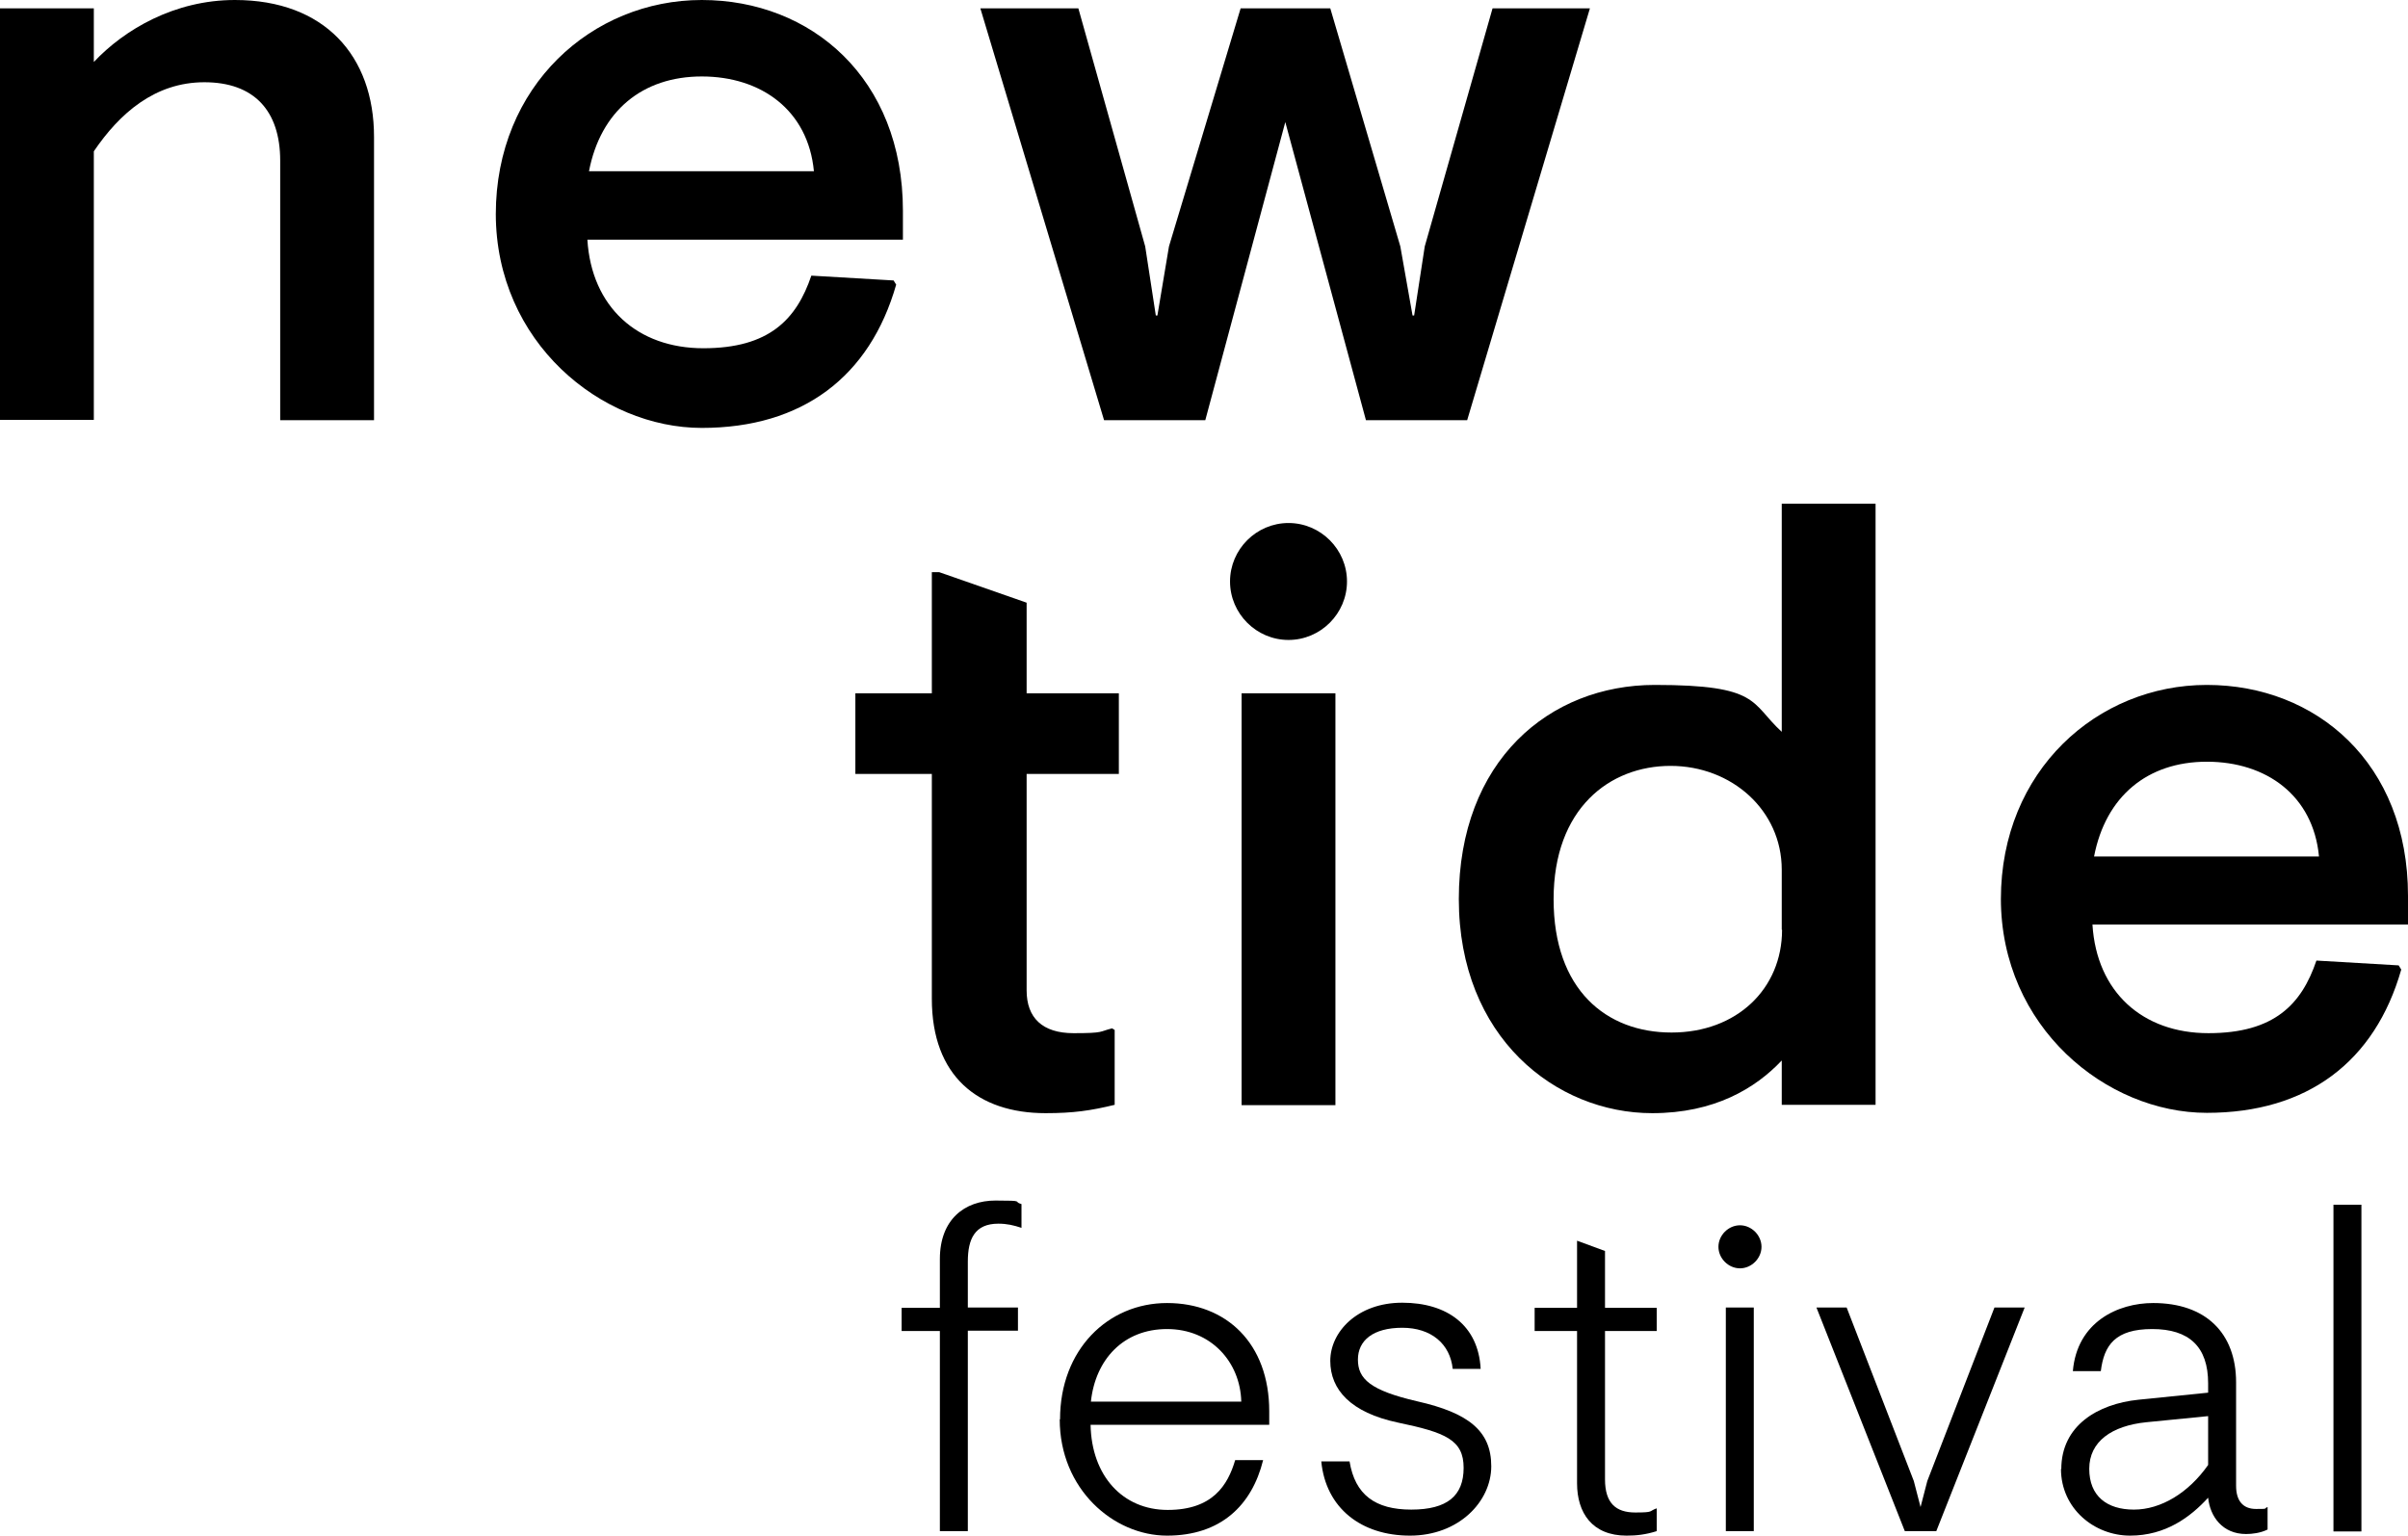
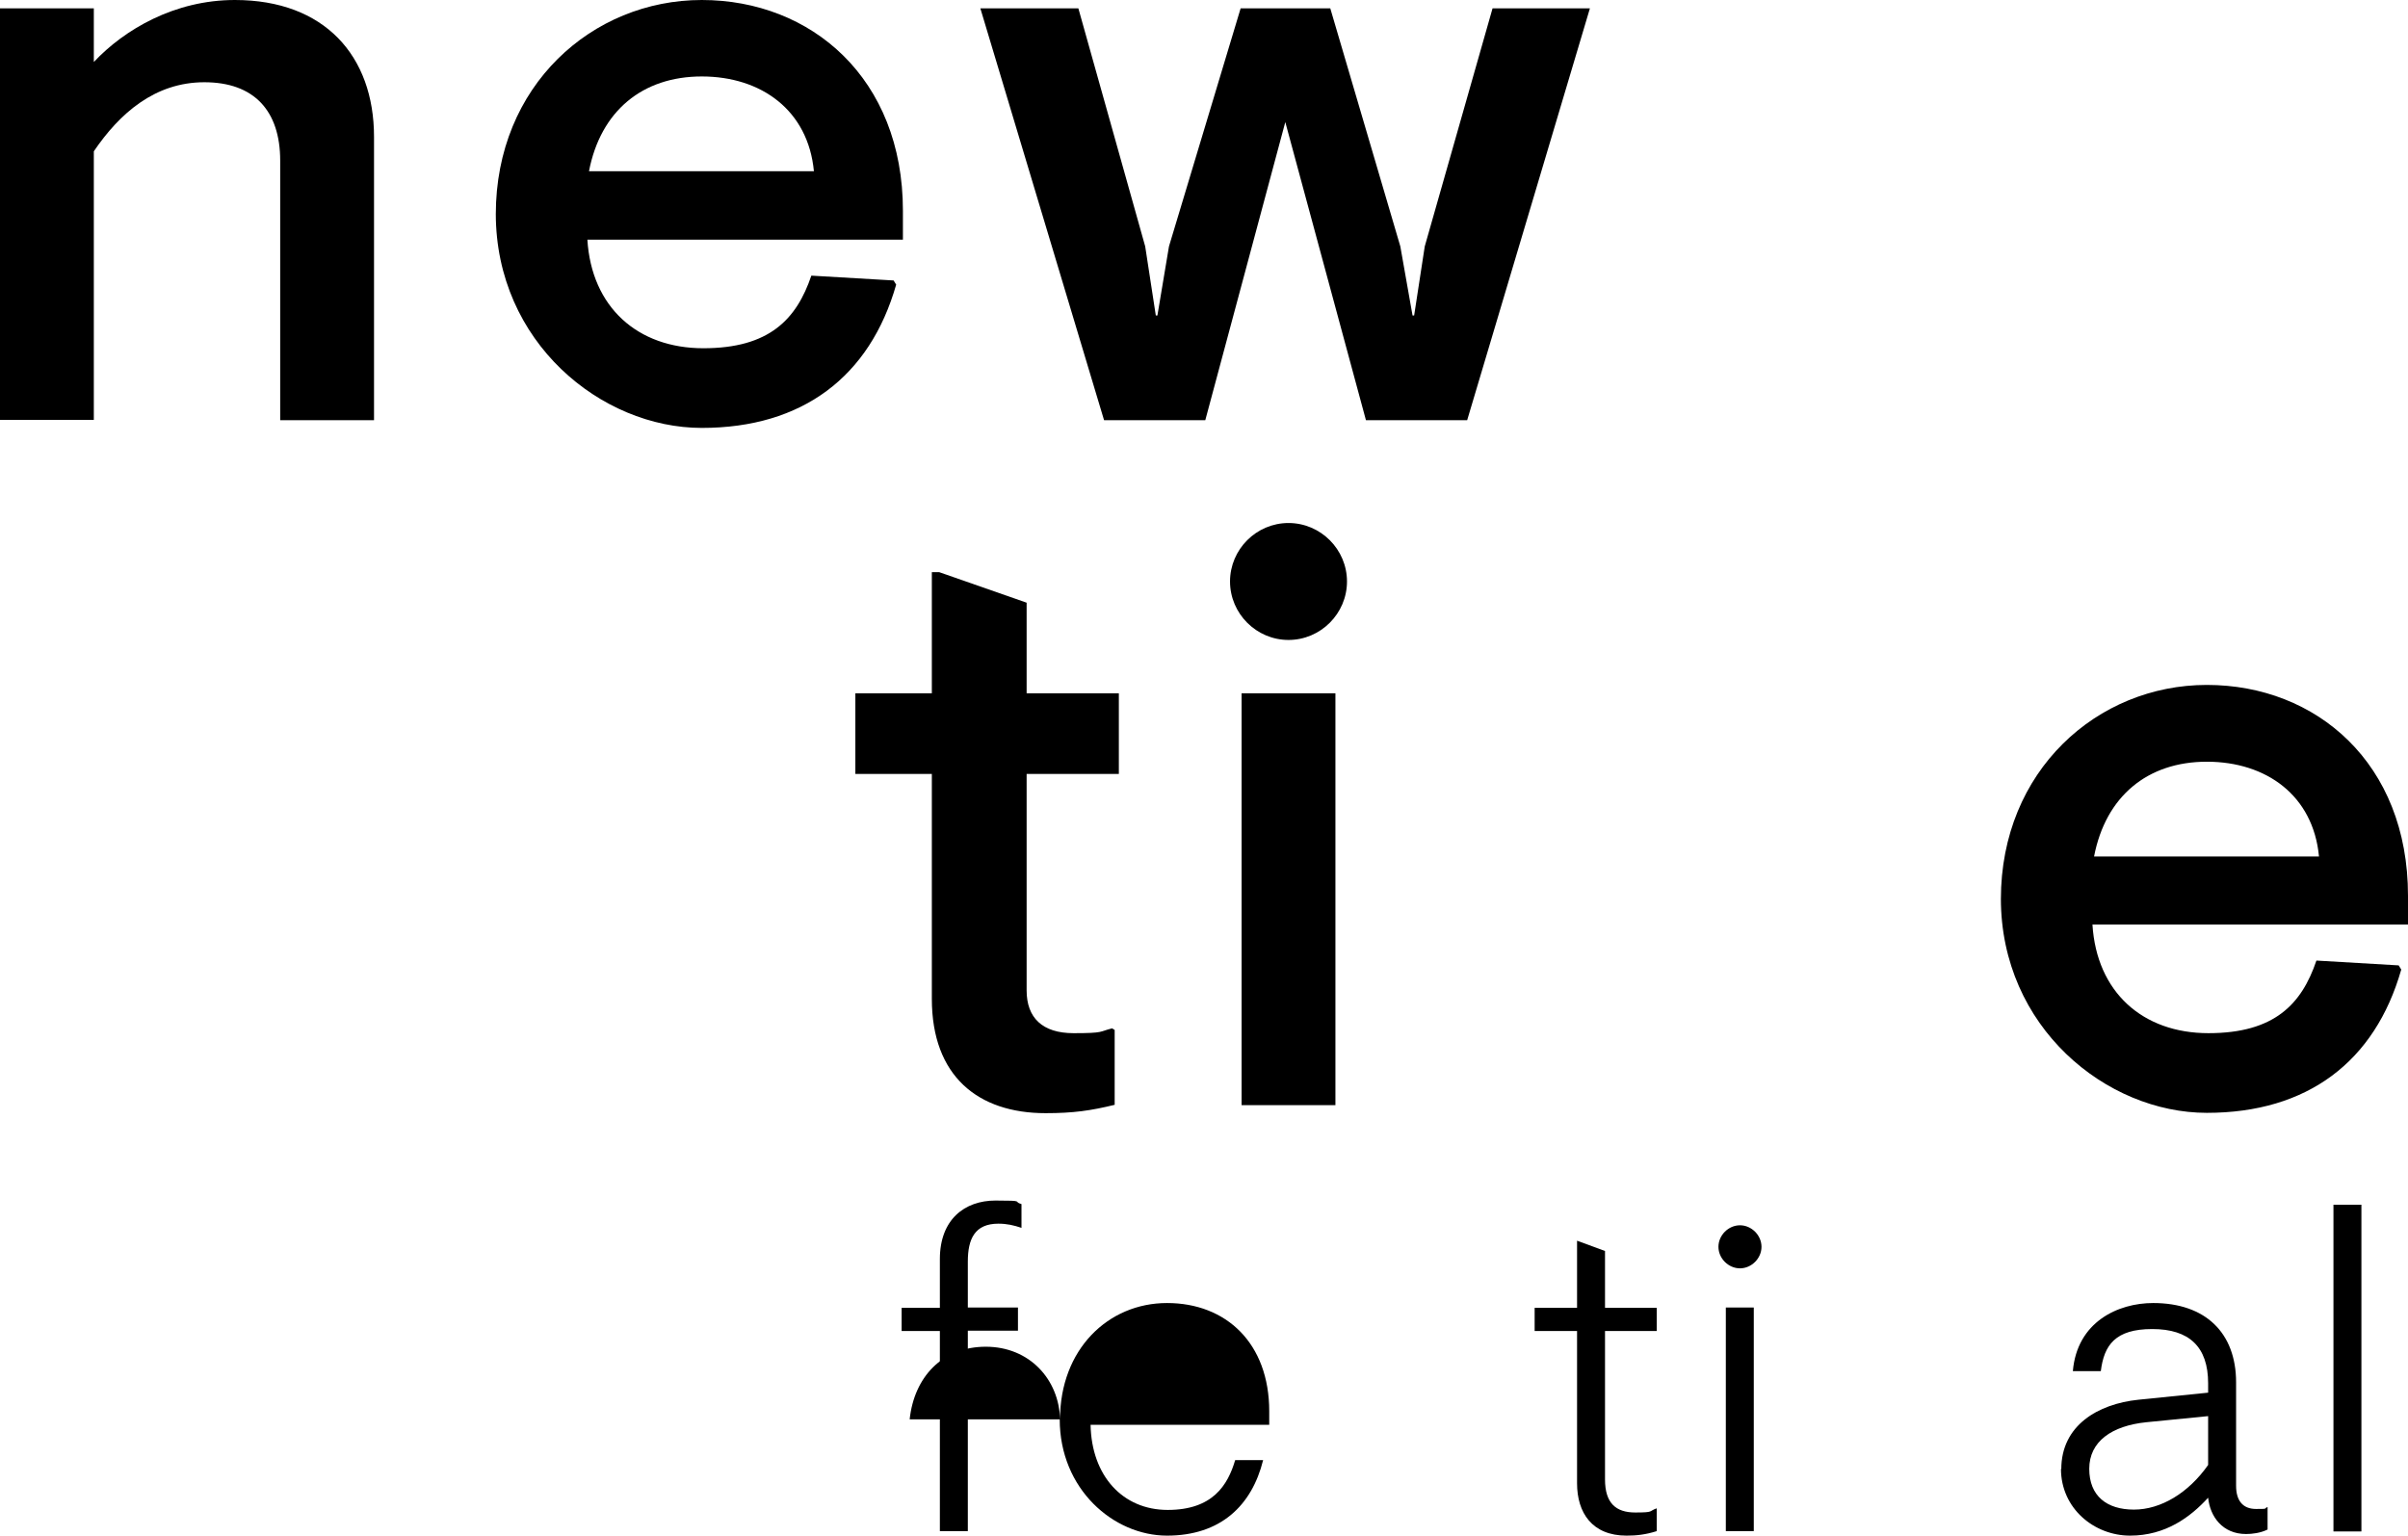
<svg xmlns="http://www.w3.org/2000/svg" id="Laag_1" width="749.4" height="478" version="1.1" viewBox="0 0 749.4 478">
  <g>
    <path d="M0,2.6h29.2v16.7C38.7,9.2,54.3,0,73.1,0c27.9,0,43.3,17.4,43.3,42.6v88.2h-29.2V50c0-15.6-8.2-24.4-23.6-24.4s-26.4,9.7-34.4,21.5v83.6H0V2.6Z" />
    <path d="M154.3,66.7C154.3,26.7,184.3,0,218.4,0s62.6,24.4,62.6,65.6v9h-98.2c1.3,21,15.6,33.8,36.1,33.8s29-9,33.6-22.6l25.6,1.5.8,1.3c-8.2,28.7-29.2,44.6-60.5,44.6s-64.1-26.7-64.1-66.7ZM253.3,53.3c-1.8-19-16.4-29.5-34.9-29.5s-31.5,10.8-35.1,29.5h70Z" />
    <path d="M305.1,2.6h30.5l20.8,74.1,3.3,21.5h.5l3.6-21.5L386.1,2.6h27.9l21.8,74.1,3.8,21.5h.5l3.3-21.5L464.5,2.6h30.3l-38.2,128.2h-31.5l-25.1-92.8-24.9,92.8h-31.5L305.1,2.6Z" />
  </g>
  <g>
    <path d="M290,310.9v-70h-23.8v-25.1h23.8v-37.7h2.3l27.2,9.5v28.2h28.7v25.1h-28.7v67.4c0,8.5,4.9,13.3,14.6,13.3s7.9-.5,12-1.5l.8.5v23.3c-7.4,1.8-12.8,2.6-21.5,2.6-21,0-35.4-11.5-35.4-35.6Z" />
    <path d="M382.8,181c0-10,8.2-18.2,18.2-18.2s18.2,8.2,18.2,18.2-8.2,18.2-18.2,18.2-18.2-8.2-18.2-18.2ZM386.4,215.8h29.2v128.2h-29.2v-128.2Z" />
-     <path d="M454,279.9c0-43.1,28.2-66.7,61-66.7s29.7,5.6,39.5,14.6v-71h29.2v187.1h-29.2v-13.8c-8.2,8.7-21,16.4-40.3,16.4-30,0-60.2-23.6-60.2-66.7ZM554.5,289.4v-18.7c0-18.5-15.6-32.3-34.6-32.3s-36.4,13.3-36.4,41.5,16.4,41.5,36.7,41.5,34.4-13.6,34.4-32Z" />
    <path d="M622.7,279.9c0-40,30-66.7,64.1-66.7s62.6,24.4,62.6,65.6v9h-98.2c1.3,21,15.6,33.8,36.1,33.8s29-9,33.6-22.6l25.6,1.5.8,1.3c-8.2,28.7-29.2,44.6-60.5,44.6s-64.1-26.7-64.1-66.7ZM721.7,266.6c-1.8-19-16.4-29.5-34.9-29.5s-31.5,10.8-35.1,29.5h70Z" />
  </g>
  <g>
    <path d="M292.5,414.3h-11.9v-7.2h11.9v-15.2c0-12.3,7.7-18.2,17.3-18.2s5.2.3,8.1,1.1v7.4c-2.4-.8-4.5-1.3-7.2-1.3-7.3,0-9.5,4.7-9.5,11.8v14.3h15.6v7.2h-15.6v62.4h-8.7v-62.4Z" />
-     <path d="M329.9,441.8c0-21.7,14.9-36.2,33.3-36.2s31.8,12.5,31.8,33.7v4.2h-55.6c.3,15.9,10,26.5,24,26.5s18.7-7.7,21-15.5h8.7c-3.5,14.1-13.2,23.5-29.9,23.5s-33.4-14.5-33.4-36.2ZM386.3,436.3c-.3-12.4-9.5-22.6-23.1-22.6s-22.3,9.5-23.7,22.6h46.9Z" />
-     <path d="M411.3,454.9h8.7c1.7,10.4,8,15,19.2,15s16.3-4.3,16.3-13-5.6-11-20.5-14.1c-14.6-3.1-21-10.2-21-19.2s8.4-18.1,22.4-18.1,23.7,7.1,24.4,20.6h-8.7c-.8-7.8-6.7-12.8-15.7-12.8s-13.8,3.9-13.8,9.9,3.8,9.6,18.5,13c15.9,3.6,23,9.2,23,20.2s-10.1,21.6-25.3,21.6-26.2-8.6-27.6-23.1Z" />
+     <path d="M329.9,441.8c0-21.7,14.9-36.2,33.3-36.2s31.8,12.5,31.8,33.7v4.2h-55.6c.3,15.9,10,26.5,24,26.5s18.7-7.7,21-15.5h8.7c-3.5,14.1-13.2,23.5-29.9,23.5s-33.4-14.5-33.4-36.2Zc-.3-12.4-9.5-22.6-23.1-22.6s-22.3,9.5-23.7,22.6h46.9Z" />
    <path d="M490.8,461.8v-47.5h-13.2v-7.2h13.2v-20.9l8.7,3.2v17.7h16.1v7.2h-16.1v46.2c0,7.4,3.4,10.3,9.4,10.3s4.1-.4,6.7-1.3v7.1c-3.5,1.1-6.3,1.4-9.4,1.4-10.7,0-15.4-7.1-15.4-16.3Z" />
    <path d="M534.8,388.1c0-3.6,3.1-6.7,6.7-6.7s6.7,3.1,6.7,6.7-3.1,6.7-6.7,6.7-6.7-3.1-6.7-6.7ZM537.1,407h8.7v69.6h-8.7v-69.6Z" />
-     <path d="M565.3,407h9.4l20.9,54,2.1,8.1,2.1-8.1,20.9-54h9.4l-27.5,69.6h-9.8l-27.5-69.6Z" />
    <path d="M641.5,457.3c0-13.6,11.4-20.3,24-21.6l21.7-2.2v-2.9c0-11.4-5.9-16.9-17.4-16.9s-15,5-16,13.1h-8.7c1.3-15.3,14-21.2,25-21.2,16.3,0,25.8,9.3,25.8,24.7v32.2c0,4.5,2,7.2,6.2,7.2s2.2-.1,3.6-.6v7c-2.2,1.1-4.8,1.4-6.7,1.4-7.3,0-11.2-5.4-11.8-11.3-5.5,6-13.2,11.8-24.3,11.8s-21.5-8.4-21.5-20.8ZM687.2,456v-15.2l-19.2,1.9c-10.8,1.1-17.8,6-17.8,14.5s5.5,12.7,13.9,12.7,17-5.2,23.1-13.9Z" />
    <path d="M726.2,375h8.7v101.7h-8.7v-101.7Z" />
  </g>
</svg>